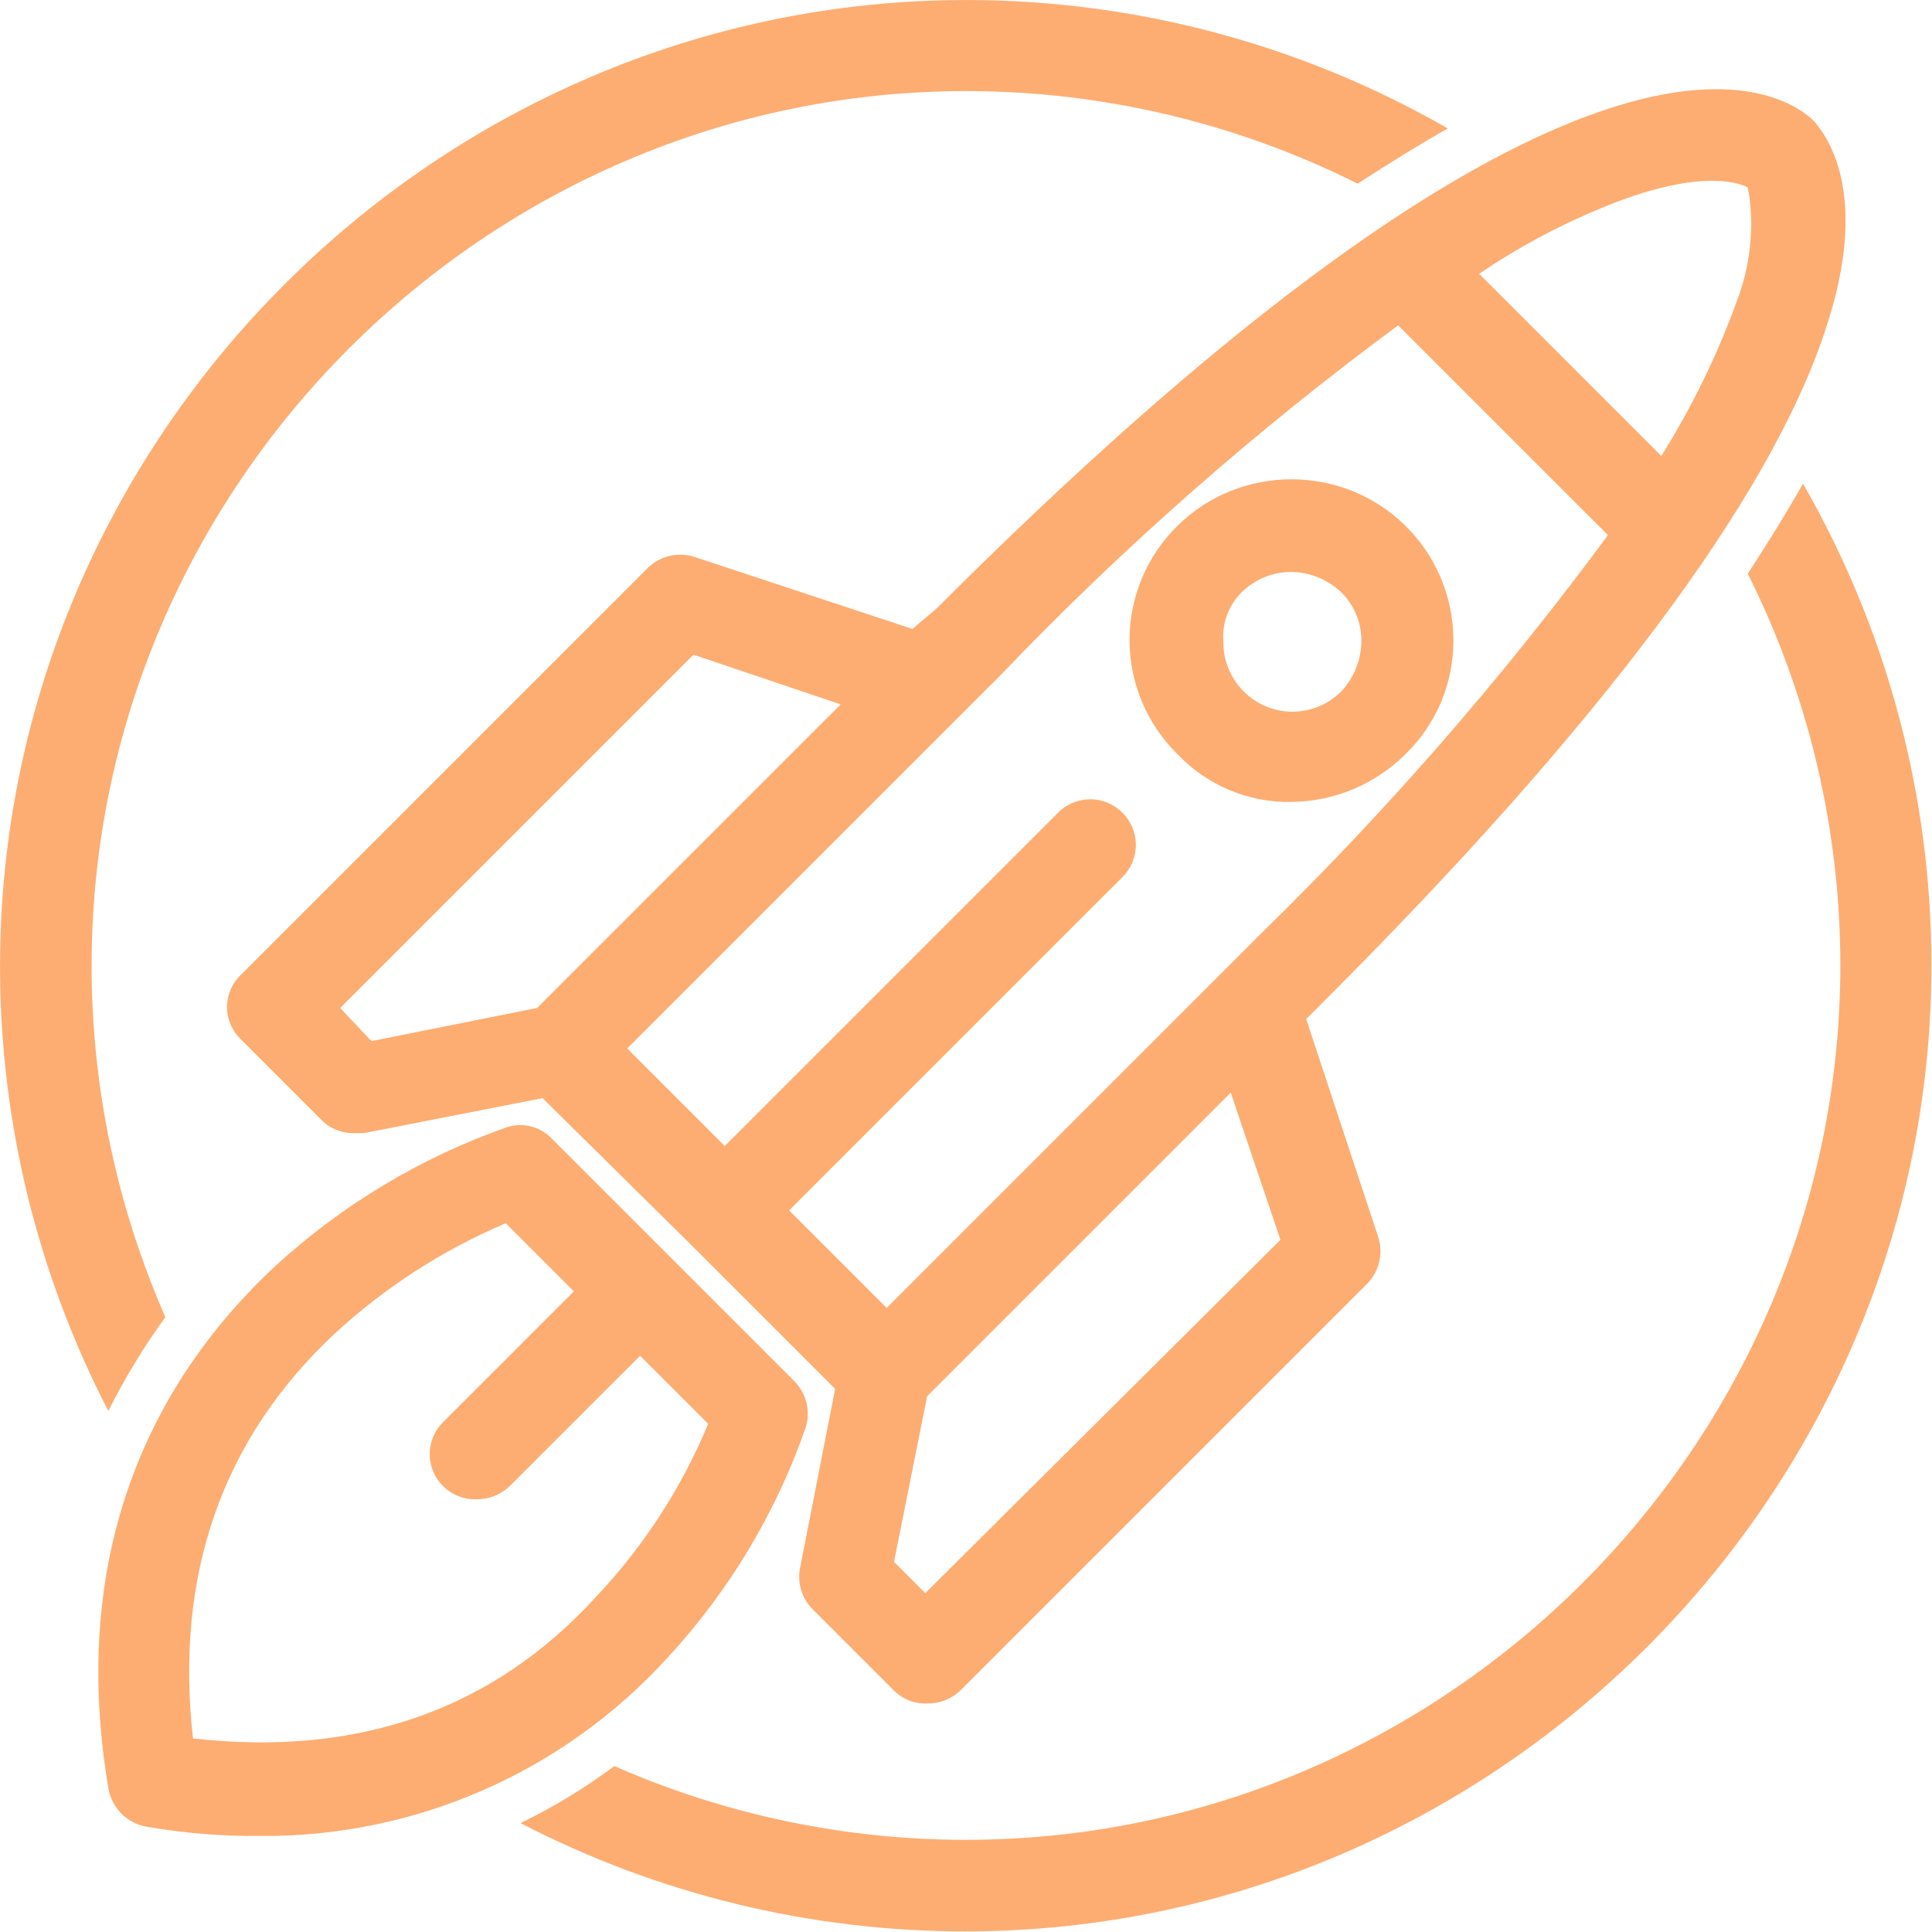
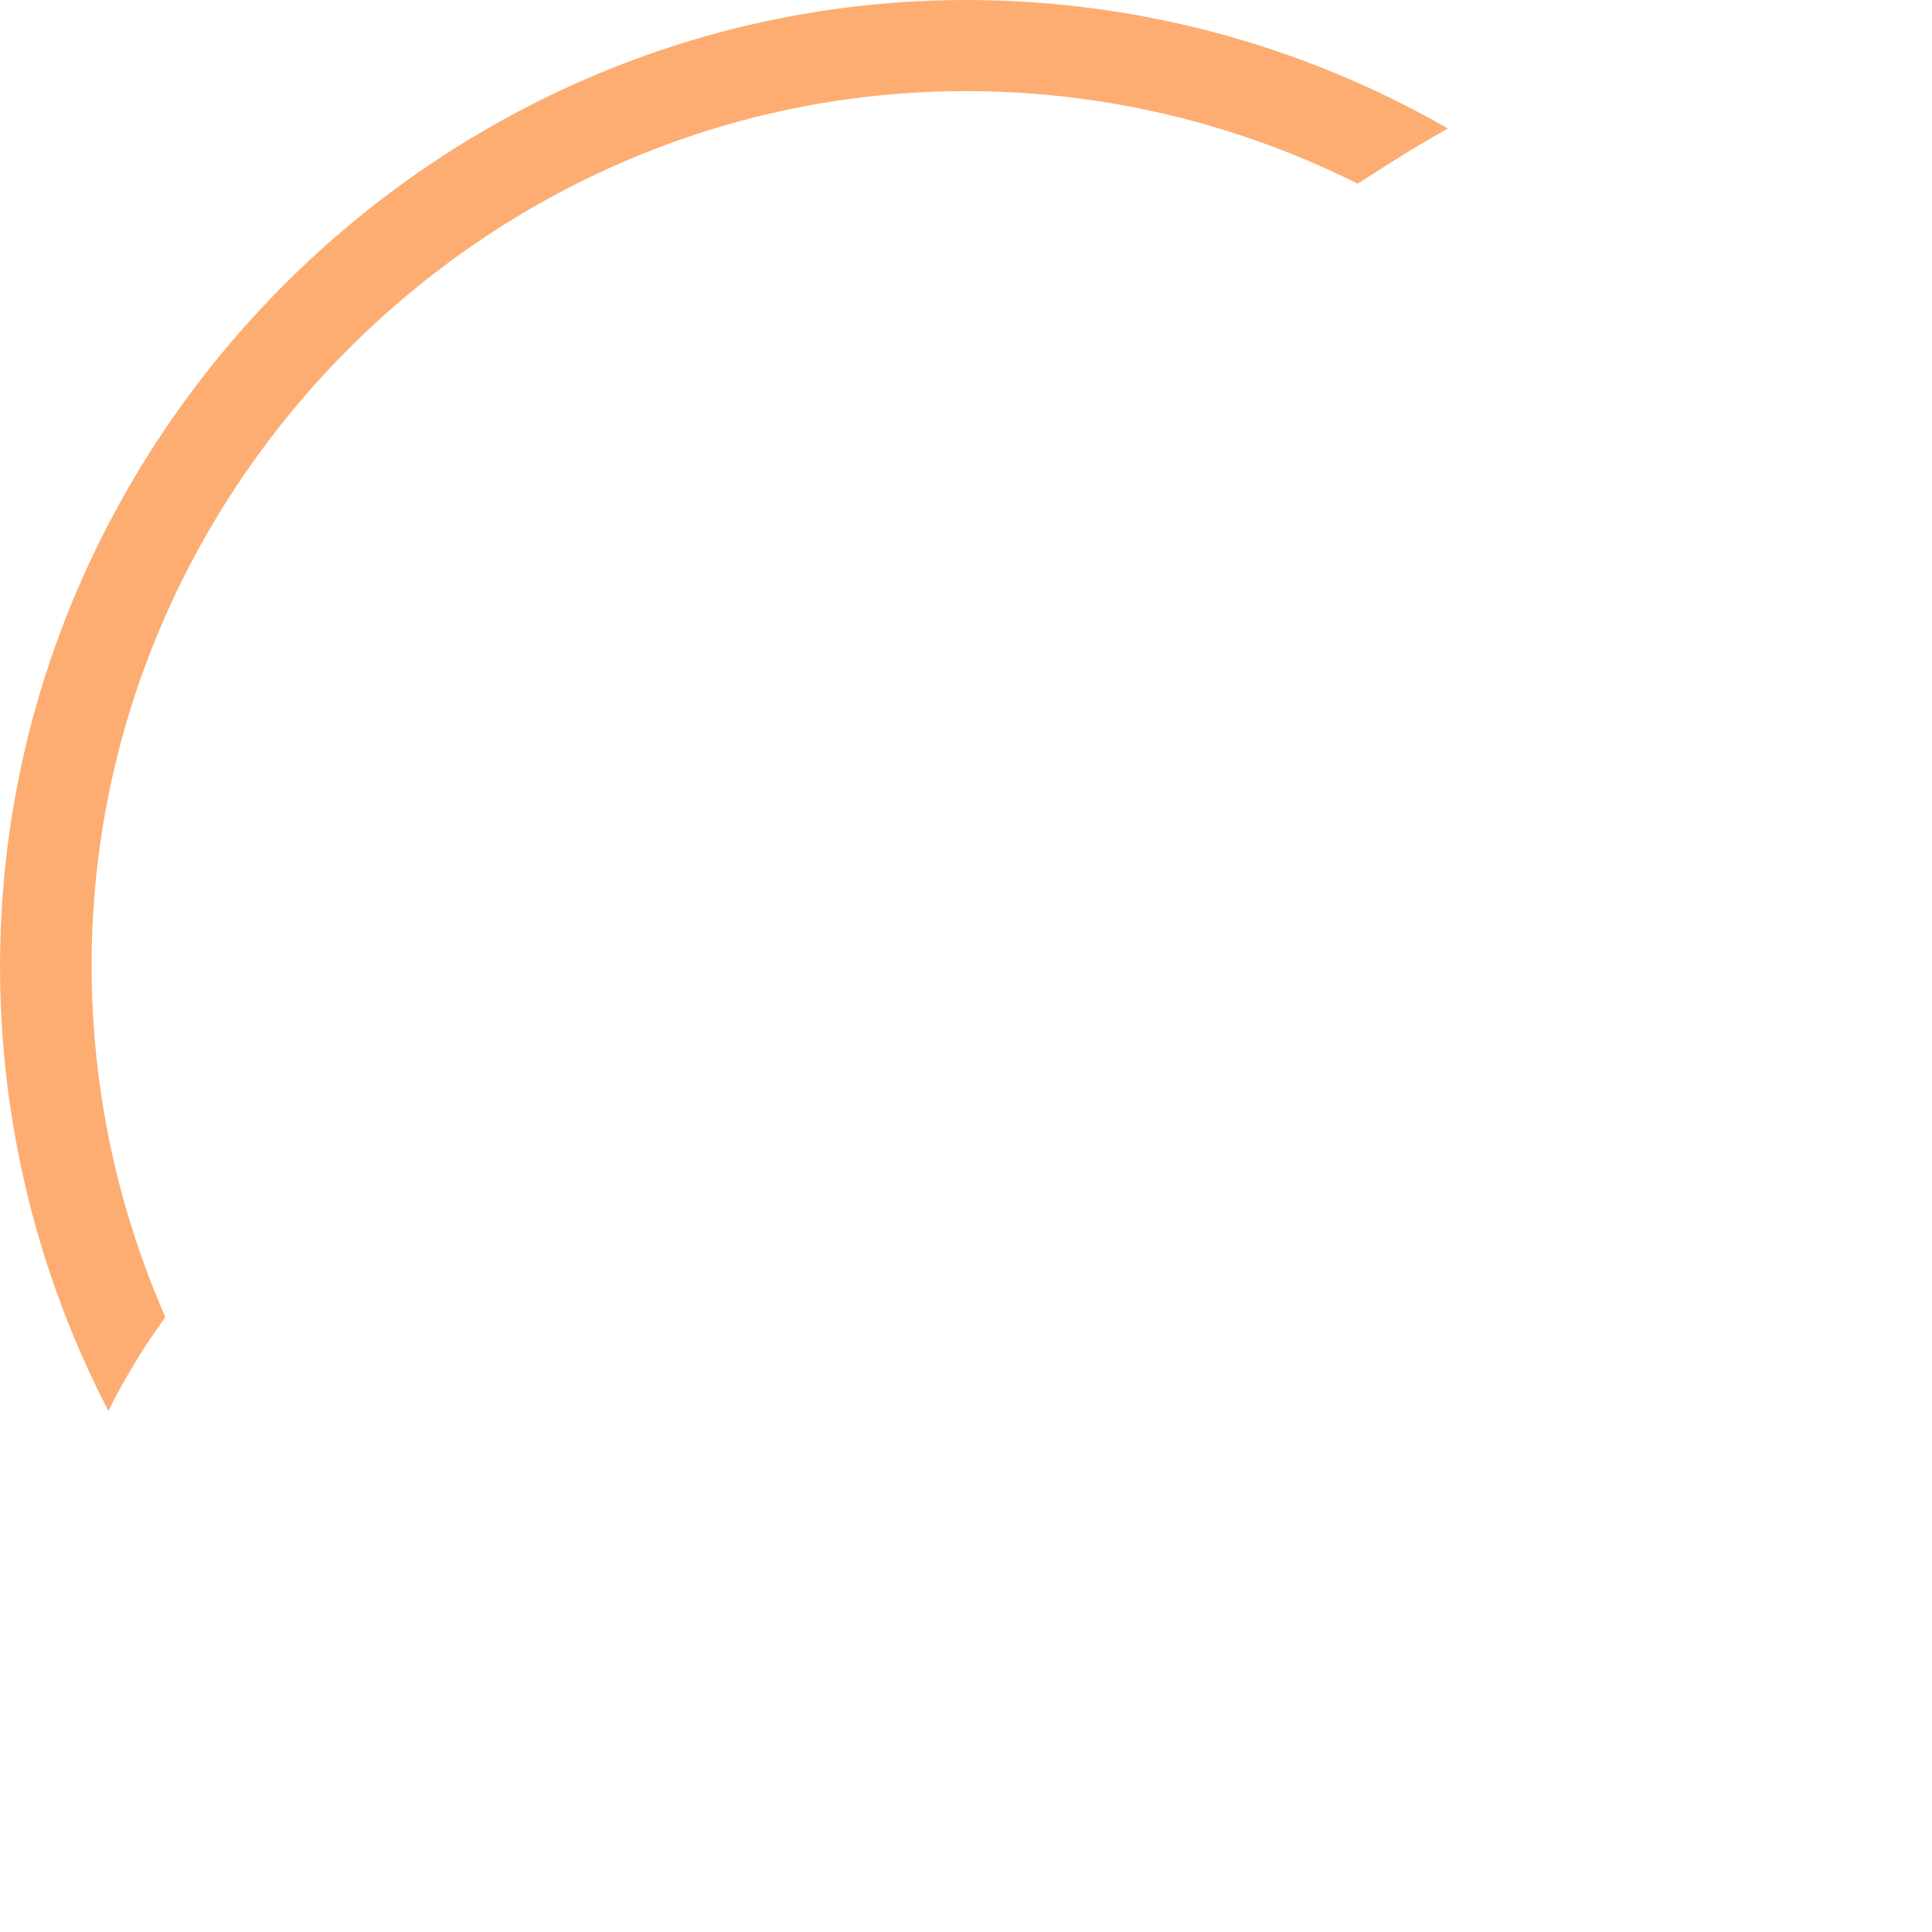
<svg xmlns="http://www.w3.org/2000/svg" width="100%" height="100%" viewBox="0 0 105 105" version="1.1" xml:space="preserve" style="fill-rule:evenodd;clip-rule:evenodd;stroke-linejoin:round;stroke-miterlimit:2;">
  <g id="XMLID_4357_" transform="matrix(1,0,0,1,-47.512,-147.418)">
-     <path id="XMLID_4380_" d="M97.1,181.6L85.3,177.7C84.391,177.387 83.38,177.621 82.7,178.3L60.6,200.4C60.121,200.856 59.85,201.489 59.85,202.15C59.85,202.811 60.121,203.444 60.6,203.9L65,208.3C65.476,208.774 66.129,209.028 66.8,209L67.3,209L77,207.1L85,215L92.9,222.9L91,232.6C90.824,233.435 91.089,234.305 91.7,234.9L96.1,239.3C96.576,239.774 97.229,240.028 97.9,240C98.568,240.01 99.214,239.759 99.7,239.3L121.8,217.2C122.479,216.52 122.713,215.509 122.4,214.6L118.5,202.8L119.6,201.7C134.5,186.8 143.7,174.5 146.7,165.4C149.3,157.7 146.6,154.6 146.1,154C145.5,153.4 142.4,150.8 134.7,153.4C125.5,156.5 113.3,165.6 98.4,180.5L97.1,181.6ZM66,202.2L85.2,183L93.2,185.7L76.7,202.2L67.7,204L66,202.2ZM114.4,206.8L117.1,214.8L97.8,234L96.1,232.3L97.9,223.3L112.7,208.5L114.4,206.8ZM134.6,158.7C139.7,156.6 141.9,157.3 142.5,157.6C142.5,157.7 142.6,158.1 142.6,158.2C142.827,160.096 142.587,162.019 141.9,163.8C140.833,166.737 139.459,169.552 137.8,172.2L127.9,162.3C130.002,160.87 132.248,159.664 134.6,158.7ZM123.5,165.1L134.9,176.5C129.199,184.234 122.879,191.492 116,198.2L113.8,200.4L95.7,218.5L90.4,213.2L108.5,195.1C108.975,194.635 109.243,193.997 109.243,193.332C109.243,191.975 108.125,190.857 106.768,190.857C106.103,190.857 105.465,191.125 105,191.6L86.9,209.7L81.6,204.4L99.7,186.3L101.9,184.1C108.542,177.159 115.769,170.803 123.5,165.1Z" style="fill:rgb(253,173,114);fill-rule:nonzero;" />
-     <path id="XMLID_4386_" d="M117.7,191C120.027,190.979 122.254,190.045 123.9,188.4C125.577,186.776 126.517,184.534 126.5,182.2C126.498,179.87 125.561,177.635 123.9,176C120.488,172.622 114.912,172.622 111.5,176C109.837,177.634 108.9,179.869 108.9,182.2C108.9,184.531 109.837,186.766 111.5,188.4C113.108,190.1 115.361,191.045 117.7,191ZM115,179.6C115.722,178.895 116.691,178.5 117.7,178.5C118.705,178.519 119.668,178.911 120.4,179.6C121.121,180.311 121.519,181.288 121.5,182.3C121.481,183.305 121.089,184.268 120.4,185C119.697,185.702 118.743,186.097 117.75,186.097C115.693,186.097 114,184.404 114,182.347C114,182.331 114,182.316 114,182.3C113.916,181.297 114.283,180.307 115,179.6Z" style="fill:rgb(253,173,114);fill-rule:nonzero;" />
-     <path id="XMLID_4389_" d="M83.8,237.5C87.134,233.894 89.687,229.638 91.3,225C91.575,224.121 91.344,223.159 90.7,222.5L84.1,215.9L77.5,209.3C76.86,208.623 75.877,208.387 75,208.7C70.373,210.337 66.122,212.887 62.5,216.2C57,221.3 51,230.3 53.4,244.6C53.577,245.675 54.425,246.523 55.5,246.7C57.58,247.057 59.689,247.225 61.8,247.2C70.171,247.225 78.172,243.697 83.8,237.5ZM58,241.9C57,233 59.6,225.6 65.7,219.9C68.431,217.379 71.577,215.349 75,213.9L78.7,217.6L71.6,224.7C71.13,225.161 70.865,225.792 70.865,226.45C70.865,227.795 71.971,228.901 73.316,228.901C73.344,228.901 73.372,228.901 73.4,228.9C74.068,228.91 74.714,228.659 75.2,228.2L82.3,221.1L86,224.8C84.575,228.235 82.542,231.385 80,234.1C74.3,240.4 66.9,242.9 58,241.9Z" style="fill:rgb(253,173,114);fill-rule:nonzero;" />
    <path id="XMLID_4390_" d="M56.5,219C53.856,212.978 52.491,206.473 52.491,199.896C52.491,173.823 73.946,152.369 100.018,152.369C107.407,152.369 114.694,154.092 121.3,157.4C123,156.3 124.6,155.3 126.2,154.4C118.239,149.826 109.217,147.419 100.036,147.419C71.223,147.419 47.514,171.129 47.514,199.941C47.514,208.349 49.533,216.635 53.4,224.1C54.292,222.318 55.329,220.612 56.5,219Z" style="fill:rgb(253,173,114);fill-rule:nonzero;" />
-     <path id="XMLID_4391_" d="M145.5,173.7C144.6,175.3 143.6,176.9 142.5,178.6C145.808,185.206 147.531,192.493 147.531,199.882C147.531,225.954 126.077,247.409 100.004,247.409C93.427,247.409 86.922,246.044 80.9,243.4C79.302,244.593 77.595,245.631 75.8,246.5C83.265,250.367 91.551,252.386 99.959,252.386C128.771,252.386 152.481,228.677 152.481,199.864C152.481,190.683 150.074,181.661 145.5,173.7Z" style="fill:rgb(253,173,114);fill-rule:nonzero;" />
  </g>
</svg>